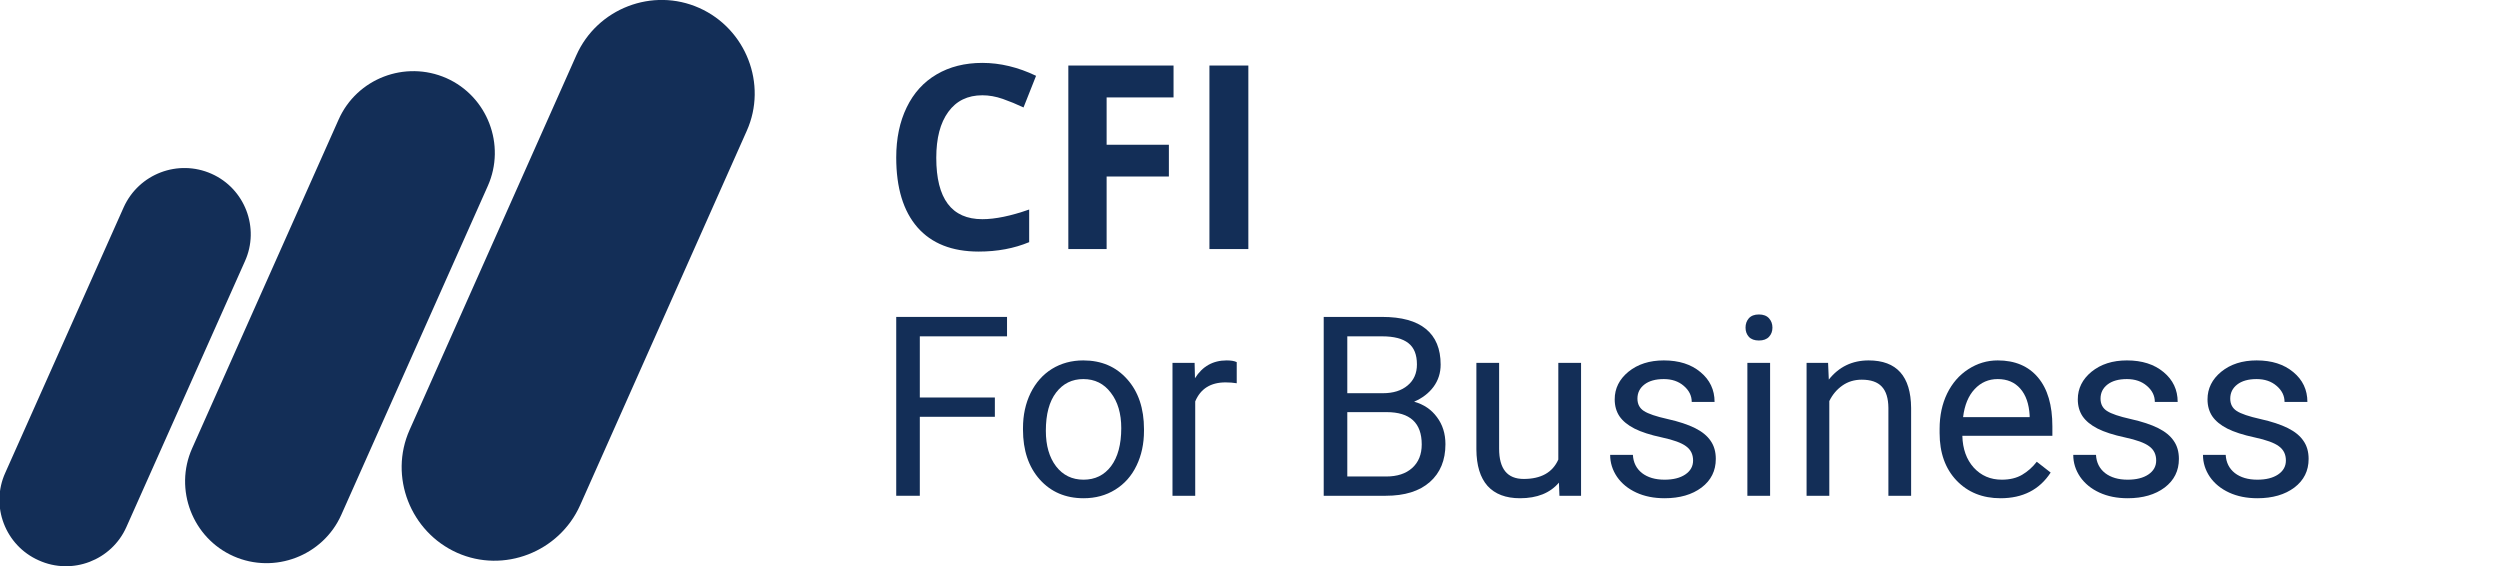
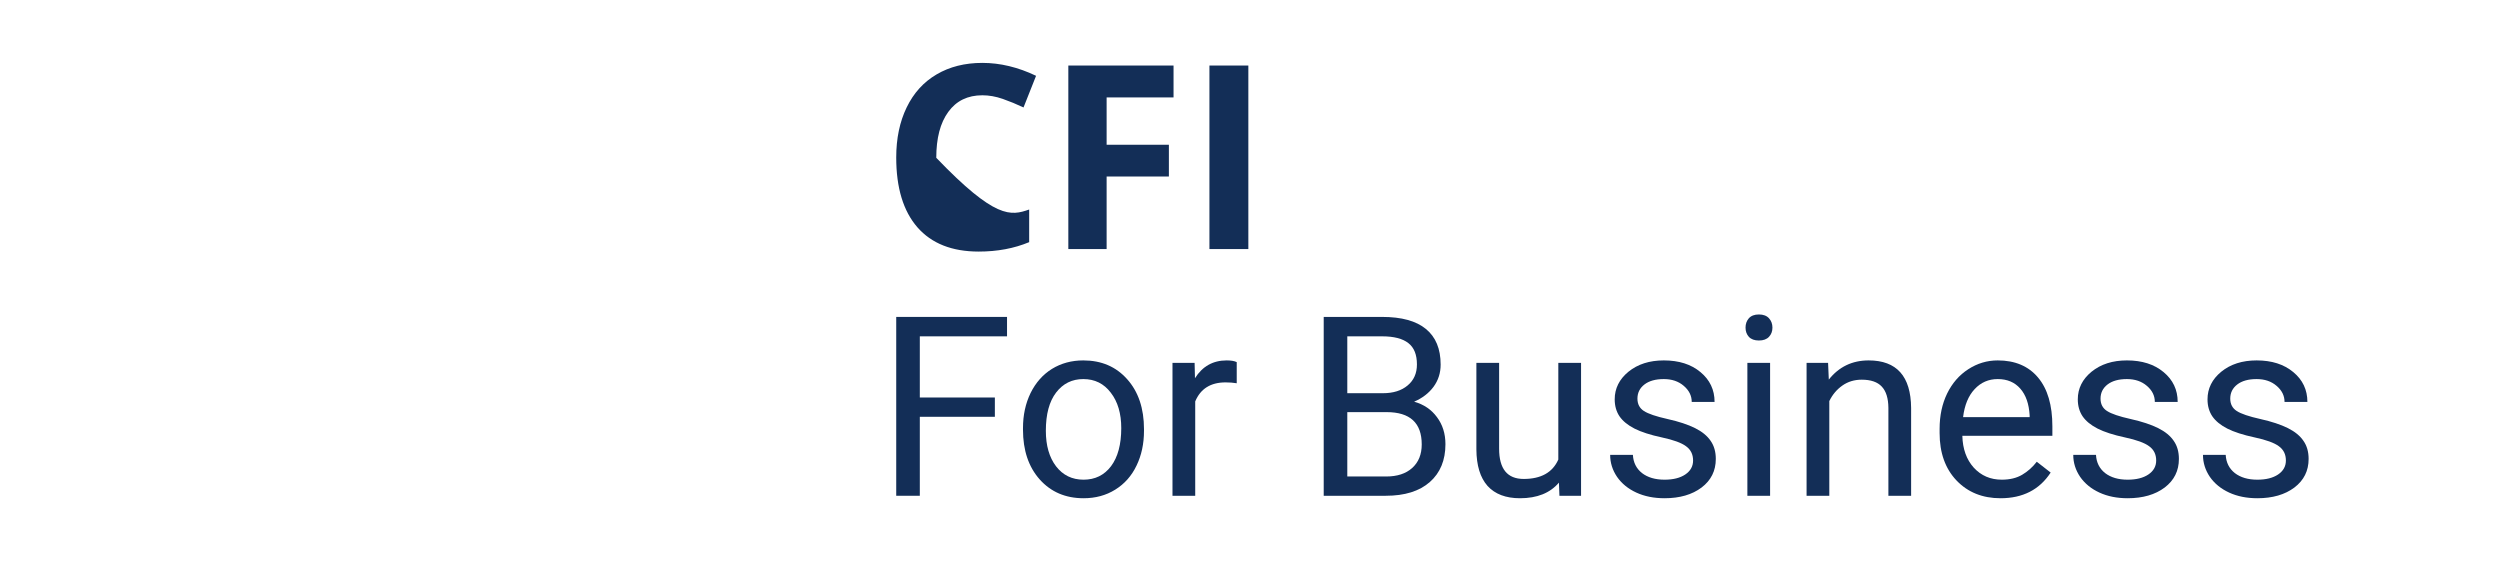
<svg xmlns="http://www.w3.org/2000/svg" width="159" height="36" viewBox="0 0 159 36" fill="none">
  <path d="M63.273 26.508H58.5V31.531H57V20.156H64.047V21.391H58.5V25.281H63.273V26.508Z" fill="#132E57" />
  <path d="M65.062 27.227C65.062 26.398 65.224 25.654 65.547 24.992C65.875 24.331 66.328 23.82 66.906 23.461C67.49 23.102 68.154 22.922 68.898 22.922C70.049 22.922 70.979 23.32 71.688 24.117C72.401 24.914 72.758 25.974 72.758 27.297V27.398C72.758 28.221 72.599 28.961 72.281 29.617C71.969 30.268 71.518 30.776 70.93 31.141C70.346 31.505 69.674 31.688 68.914 31.688C67.768 31.688 66.838 31.289 66.125 30.492C65.417 29.695 65.062 28.641 65.062 27.328V27.227ZM66.516 27.398C66.516 28.336 66.732 29.088 67.164 29.656C67.602 30.224 68.185 30.508 68.914 30.508C69.648 30.508 70.232 30.221 70.664 29.648C71.096 29.07 71.312 28.263 71.312 27.227C71.312 26.299 71.091 25.549 70.648 24.977C70.211 24.398 69.628 24.109 68.898 24.109C68.185 24.109 67.609 24.393 67.172 24.961C66.734 25.529 66.516 26.341 66.516 27.398Z" fill="#132E57" />
  <path d="M78.656 24.375C78.438 24.338 78.201 24.32 77.945 24.32C76.997 24.32 76.354 24.724 76.016 25.531V31.531H74.57V23.078H75.977L76 24.055C76.474 23.299 77.146 22.922 78.016 22.922C78.297 22.922 78.51 22.958 78.656 23.031V24.375Z" fill="#132E57" />
  <path d="M84.188 31.531V20.156H87.906C89.141 20.156 90.068 20.412 90.688 20.922C91.312 21.432 91.625 22.188 91.625 23.188C91.625 23.719 91.474 24.19 91.172 24.602C90.87 25.008 90.458 25.323 89.938 25.547C90.552 25.719 91.037 26.047 91.391 26.531C91.75 27.01 91.93 27.583 91.93 28.25C91.93 29.271 91.599 30.073 90.938 30.656C90.276 31.24 89.341 31.531 88.133 31.531H84.188ZM85.688 26.211V30.305H88.164C88.862 30.305 89.412 30.125 89.812 29.766C90.219 29.401 90.422 28.901 90.422 28.266C90.422 26.896 89.677 26.211 88.188 26.211H85.688ZM85.688 25.008H87.953C88.609 25.008 89.133 24.844 89.523 24.516C89.919 24.188 90.117 23.742 90.117 23.18C90.117 22.555 89.935 22.102 89.57 21.82C89.206 21.534 88.651 21.391 87.906 21.391H85.688V25.008Z" fill="#132E57" />
  <path d="M99.148 30.695C98.586 31.357 97.76 31.688 96.672 31.688C95.771 31.688 95.083 31.427 94.609 30.906C94.141 30.38 93.904 29.604 93.898 28.578V23.078H95.344V28.539C95.344 29.82 95.865 30.461 96.906 30.461C98.01 30.461 98.745 30.049 99.109 29.227V23.078H100.555V31.531H99.18L99.148 30.695Z" fill="#132E57" />
  <path d="M107.68 29.289C107.68 28.898 107.531 28.596 107.234 28.383C106.943 28.164 106.43 27.977 105.695 27.82C104.966 27.664 104.385 27.477 103.953 27.258C103.526 27.039 103.208 26.779 103 26.477C102.797 26.174 102.695 25.815 102.695 25.398C102.695 24.706 102.987 24.12 103.57 23.641C104.159 23.162 104.909 22.922 105.82 22.922C106.779 22.922 107.555 23.169 108.148 23.664C108.747 24.159 109.047 24.792 109.047 25.562H107.594C107.594 25.167 107.424 24.826 107.086 24.539C106.753 24.253 106.331 24.109 105.82 24.109C105.294 24.109 104.883 24.224 104.586 24.453C104.289 24.682 104.141 24.982 104.141 25.352C104.141 25.701 104.279 25.963 104.555 26.141C104.831 26.318 105.328 26.487 106.047 26.648C106.771 26.81 107.357 27.003 107.805 27.227C108.253 27.451 108.583 27.721 108.797 28.039C109.016 28.352 109.125 28.734 109.125 29.188C109.125 29.943 108.823 30.549 108.219 31.008C107.615 31.461 106.831 31.688 105.867 31.688C105.19 31.688 104.591 31.568 104.07 31.328C103.549 31.088 103.141 30.755 102.844 30.328C102.552 29.896 102.406 29.43 102.406 28.93H103.852C103.878 29.414 104.07 29.799 104.43 30.086C104.794 30.367 105.273 30.508 105.867 30.508C106.414 30.508 106.852 30.398 107.18 30.18C107.513 29.956 107.68 29.659 107.68 29.289Z" fill="#132E57" />
  <path d="M112.578 31.531H111.133V23.078H112.578V31.531ZM111.016 20.836C111.016 20.602 111.086 20.404 111.227 20.242C111.372 20.081 111.586 20 111.867 20C112.148 20 112.362 20.081 112.508 20.242C112.654 20.404 112.727 20.602 112.727 20.836C112.727 21.07 112.654 21.266 112.508 21.422C112.362 21.578 112.148 21.656 111.867 21.656C111.586 21.656 111.372 21.578 111.227 21.422C111.086 21.266 111.016 21.07 111.016 20.836Z" fill="#132E57" />
  <path d="M116.266 23.078L116.312 24.141C116.958 23.328 117.802 22.922 118.844 22.922C120.63 22.922 121.531 23.93 121.547 25.945V31.531H120.102V25.938C120.096 25.328 119.956 24.878 119.68 24.586C119.409 24.294 118.984 24.148 118.406 24.148C117.938 24.148 117.526 24.273 117.172 24.523C116.818 24.773 116.542 25.102 116.344 25.508V31.531H114.898V23.078H116.266Z" fill="#132E57" />
  <path d="M127.234 31.688C126.089 31.688 125.156 31.312 124.438 30.562C123.719 29.807 123.359 28.799 123.359 27.539V27.273C123.359 26.435 123.518 25.688 123.836 25.031C124.159 24.37 124.607 23.854 125.18 23.484C125.758 23.109 126.383 22.922 127.055 22.922C128.154 22.922 129.008 23.284 129.617 24.008C130.227 24.732 130.531 25.768 130.531 27.117V27.719H124.805C124.826 28.552 125.068 29.227 125.531 29.742C126 30.253 126.594 30.508 127.312 30.508C127.823 30.508 128.255 30.404 128.609 30.195C128.964 29.987 129.273 29.711 129.539 29.367L130.422 30.055C129.714 31.143 128.651 31.688 127.234 31.688ZM127.055 24.109C126.471 24.109 125.982 24.323 125.586 24.75C125.19 25.172 124.945 25.766 124.852 26.531H129.086V26.422C129.044 25.688 128.846 25.12 128.492 24.719C128.138 24.312 127.659 24.109 127.055 24.109Z" fill="#132E57" />
  <path d="M137.133 29.289C137.133 28.898 136.984 28.596 136.688 28.383C136.396 28.164 135.883 27.977 135.148 27.82C134.419 27.664 133.839 27.477 133.406 27.258C132.979 27.039 132.661 26.779 132.453 26.477C132.25 26.174 132.148 25.815 132.148 25.398C132.148 24.706 132.44 24.12 133.023 23.641C133.612 23.162 134.362 22.922 135.273 22.922C136.232 22.922 137.008 23.169 137.602 23.664C138.201 24.159 138.5 24.792 138.5 25.562H137.047C137.047 25.167 136.878 24.826 136.539 24.539C136.206 24.253 135.784 24.109 135.273 24.109C134.747 24.109 134.336 24.224 134.039 24.453C133.742 24.682 133.594 24.982 133.594 25.352C133.594 25.701 133.732 25.963 134.008 26.141C134.284 26.318 134.781 26.487 135.5 26.648C136.224 26.81 136.81 27.003 137.258 27.227C137.706 27.451 138.036 27.721 138.25 28.039C138.469 28.352 138.578 28.734 138.578 29.188C138.578 29.943 138.276 30.549 137.672 31.008C137.068 31.461 136.284 31.688 135.32 31.688C134.643 31.688 134.044 31.568 133.523 31.328C133.003 31.088 132.594 30.755 132.297 30.328C132.005 29.896 131.859 29.43 131.859 28.93H133.305C133.331 29.414 133.523 29.799 133.883 30.086C134.247 30.367 134.727 30.508 135.32 30.508C135.867 30.508 136.305 30.398 136.633 30.18C136.966 29.956 137.133 29.659 137.133 29.289Z" fill="#132E57" />
  <path d="M145.383 29.289C145.383 28.898 145.234 28.596 144.938 28.383C144.646 28.164 144.133 27.977 143.398 27.82C142.669 27.664 142.089 27.477 141.656 27.258C141.229 27.039 140.911 26.779 140.703 26.477C140.5 26.174 140.398 25.815 140.398 25.398C140.398 24.706 140.69 24.12 141.273 23.641C141.862 23.162 142.612 22.922 143.523 22.922C144.482 22.922 145.258 23.169 145.852 23.664C146.451 24.159 146.75 24.792 146.75 25.562H145.297C145.297 25.167 145.128 24.826 144.789 24.539C144.456 24.253 144.034 24.109 143.523 24.109C142.997 24.109 142.586 24.224 142.289 24.453C141.992 24.682 141.844 24.982 141.844 25.352C141.844 25.701 141.982 25.963 142.258 26.141C142.534 26.318 143.031 26.487 143.75 26.648C144.474 26.81 145.06 27.003 145.508 27.227C145.956 27.451 146.286 27.721 146.5 28.039C146.719 28.352 146.828 28.734 146.828 29.188C146.828 29.943 146.526 30.549 145.922 31.008C145.318 31.461 144.534 31.688 143.57 31.688C142.893 31.688 142.294 31.568 141.773 31.328C141.253 31.088 140.844 30.755 140.547 30.328C140.255 29.896 140.109 29.43 140.109 28.93H141.555C141.581 29.414 141.773 29.799 142.133 30.086C142.497 30.367 142.977 30.508 143.57 30.508C144.117 30.508 144.555 30.398 144.883 30.18C145.216 29.956 145.383 29.659 145.383 29.289Z" fill="#132E57" />
  <g clip-path="url(#clip0)">
    <path d="M13.449 11.051C15.573 11.992 16.539 14.501 15.573 16.625L8.04 33.515C7.099 35.638 4.588 36.603 2.463 35.638C0.338 34.697 -0.628 32.188 0.338 30.064L7.871 13.174C8.837 11.051 11.324 10.11 13.449 11.051Z" fill="#132E57" />
    <path d="M28.394 4.97C31.002 6.129 32.185 9.217 31.026 11.823L21.706 32.743C20.547 35.349 17.457 36.531 14.849 35.373C12.241 34.215 11.058 31.126 12.217 28.52L21.537 7.601C22.696 4.995 25.763 3.812 28.394 4.97Z" fill="#132E57" />
    <path d="M44.475 0.507C47.445 1.834 48.821 5.357 47.493 8.324L36.893 32.139C35.565 35.107 32.04 36.483 29.07 35.156C26.101 33.828 24.724 30.306 26.052 27.338L36.652 3.523C37.98 0.531 41.505 -0.82 44.475 0.507Z" fill="#132E57" />
  </g>
-   <path d="M62.477 6.06C61.546 6.06 60.824 6.411 60.313 7.114C59.802 7.811 59.547 8.785 59.547 10.036C59.547 12.639 60.524 13.94 62.477 13.94C63.297 13.94 64.289 13.735 65.455 13.325V15.401C64.497 15.8 63.427 16 62.245 16C60.548 16 59.249 15.486 58.349 14.459C57.45 13.427 57 11.947 57 10.02C57 8.806 57.221 7.745 57.663 6.834C58.105 5.919 58.738 5.219 59.563 4.735C60.393 4.245 61.365 4 62.477 4C63.611 4 64.75 4.274 65.894 4.822L65.096 6.834C64.659 6.627 64.22 6.446 63.778 6.291C63.337 6.137 62.903 6.06 62.477 6.06Z" fill="#132E57" />
+   <path d="M62.477 6.06C61.546 6.06 60.824 6.411 60.313 7.114C59.802 7.811 59.547 8.785 59.547 10.036C63.297 13.94 64.289 13.735 65.455 13.325V15.401C64.497 15.8 63.427 16 62.245 16C60.548 16 59.249 15.486 58.349 14.459C57.45 13.427 57 11.947 57 10.02C57 8.806 57.221 7.745 57.663 6.834C58.105 5.919 58.738 5.219 59.563 4.735C60.393 4.245 61.365 4 62.477 4C63.611 4 64.75 4.274 65.894 4.822L65.096 6.834C64.659 6.627 64.22 6.446 63.778 6.291C63.337 6.137 62.903 6.06 62.477 6.06Z" fill="#132E57" />
  <path d="M70.381 15.84H67.946V4.168H74.637V6.196H70.381V9.206H74.341V11.226H70.381V15.84Z" fill="#132E57" />
  <path d="M76.92 15.84V4.168H79.395V15.84H76.92Z" fill="#132E57" />
  <defs>
    <clipPath id="clip0">
-       <rect width="48" height="36" fill="white" />
-     </clipPath>
+       </clipPath>
  </defs>
</svg>